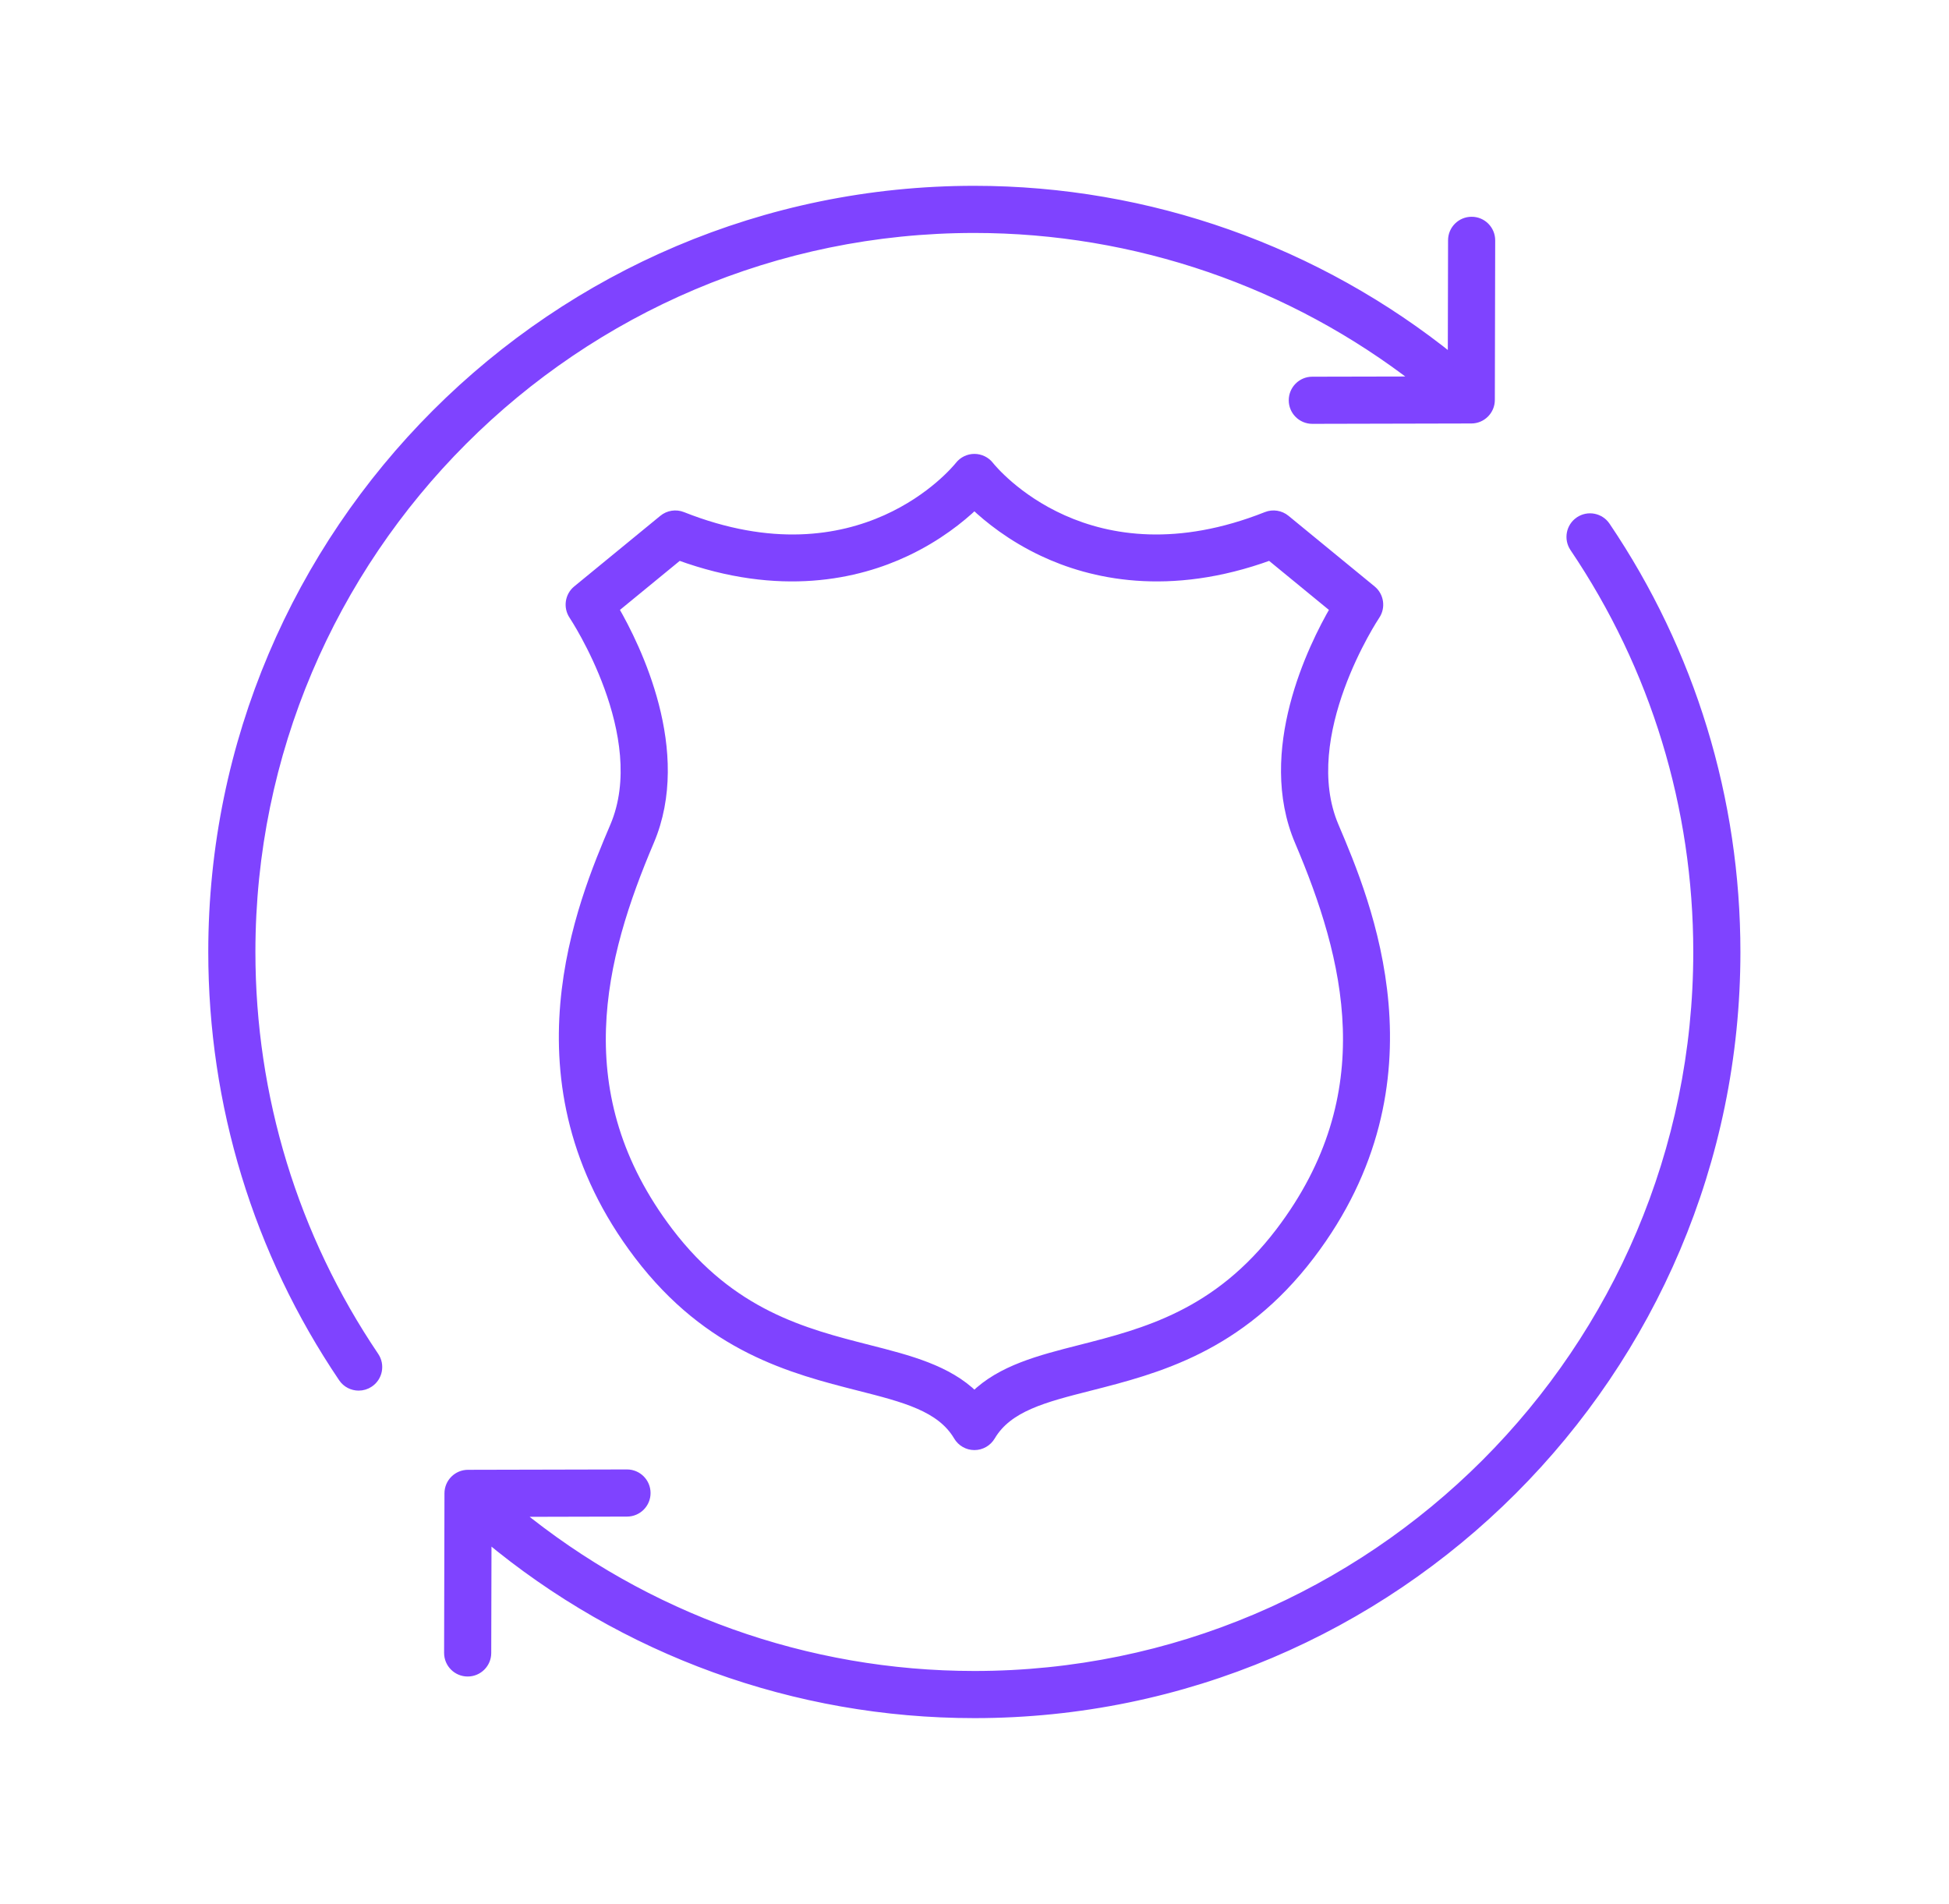
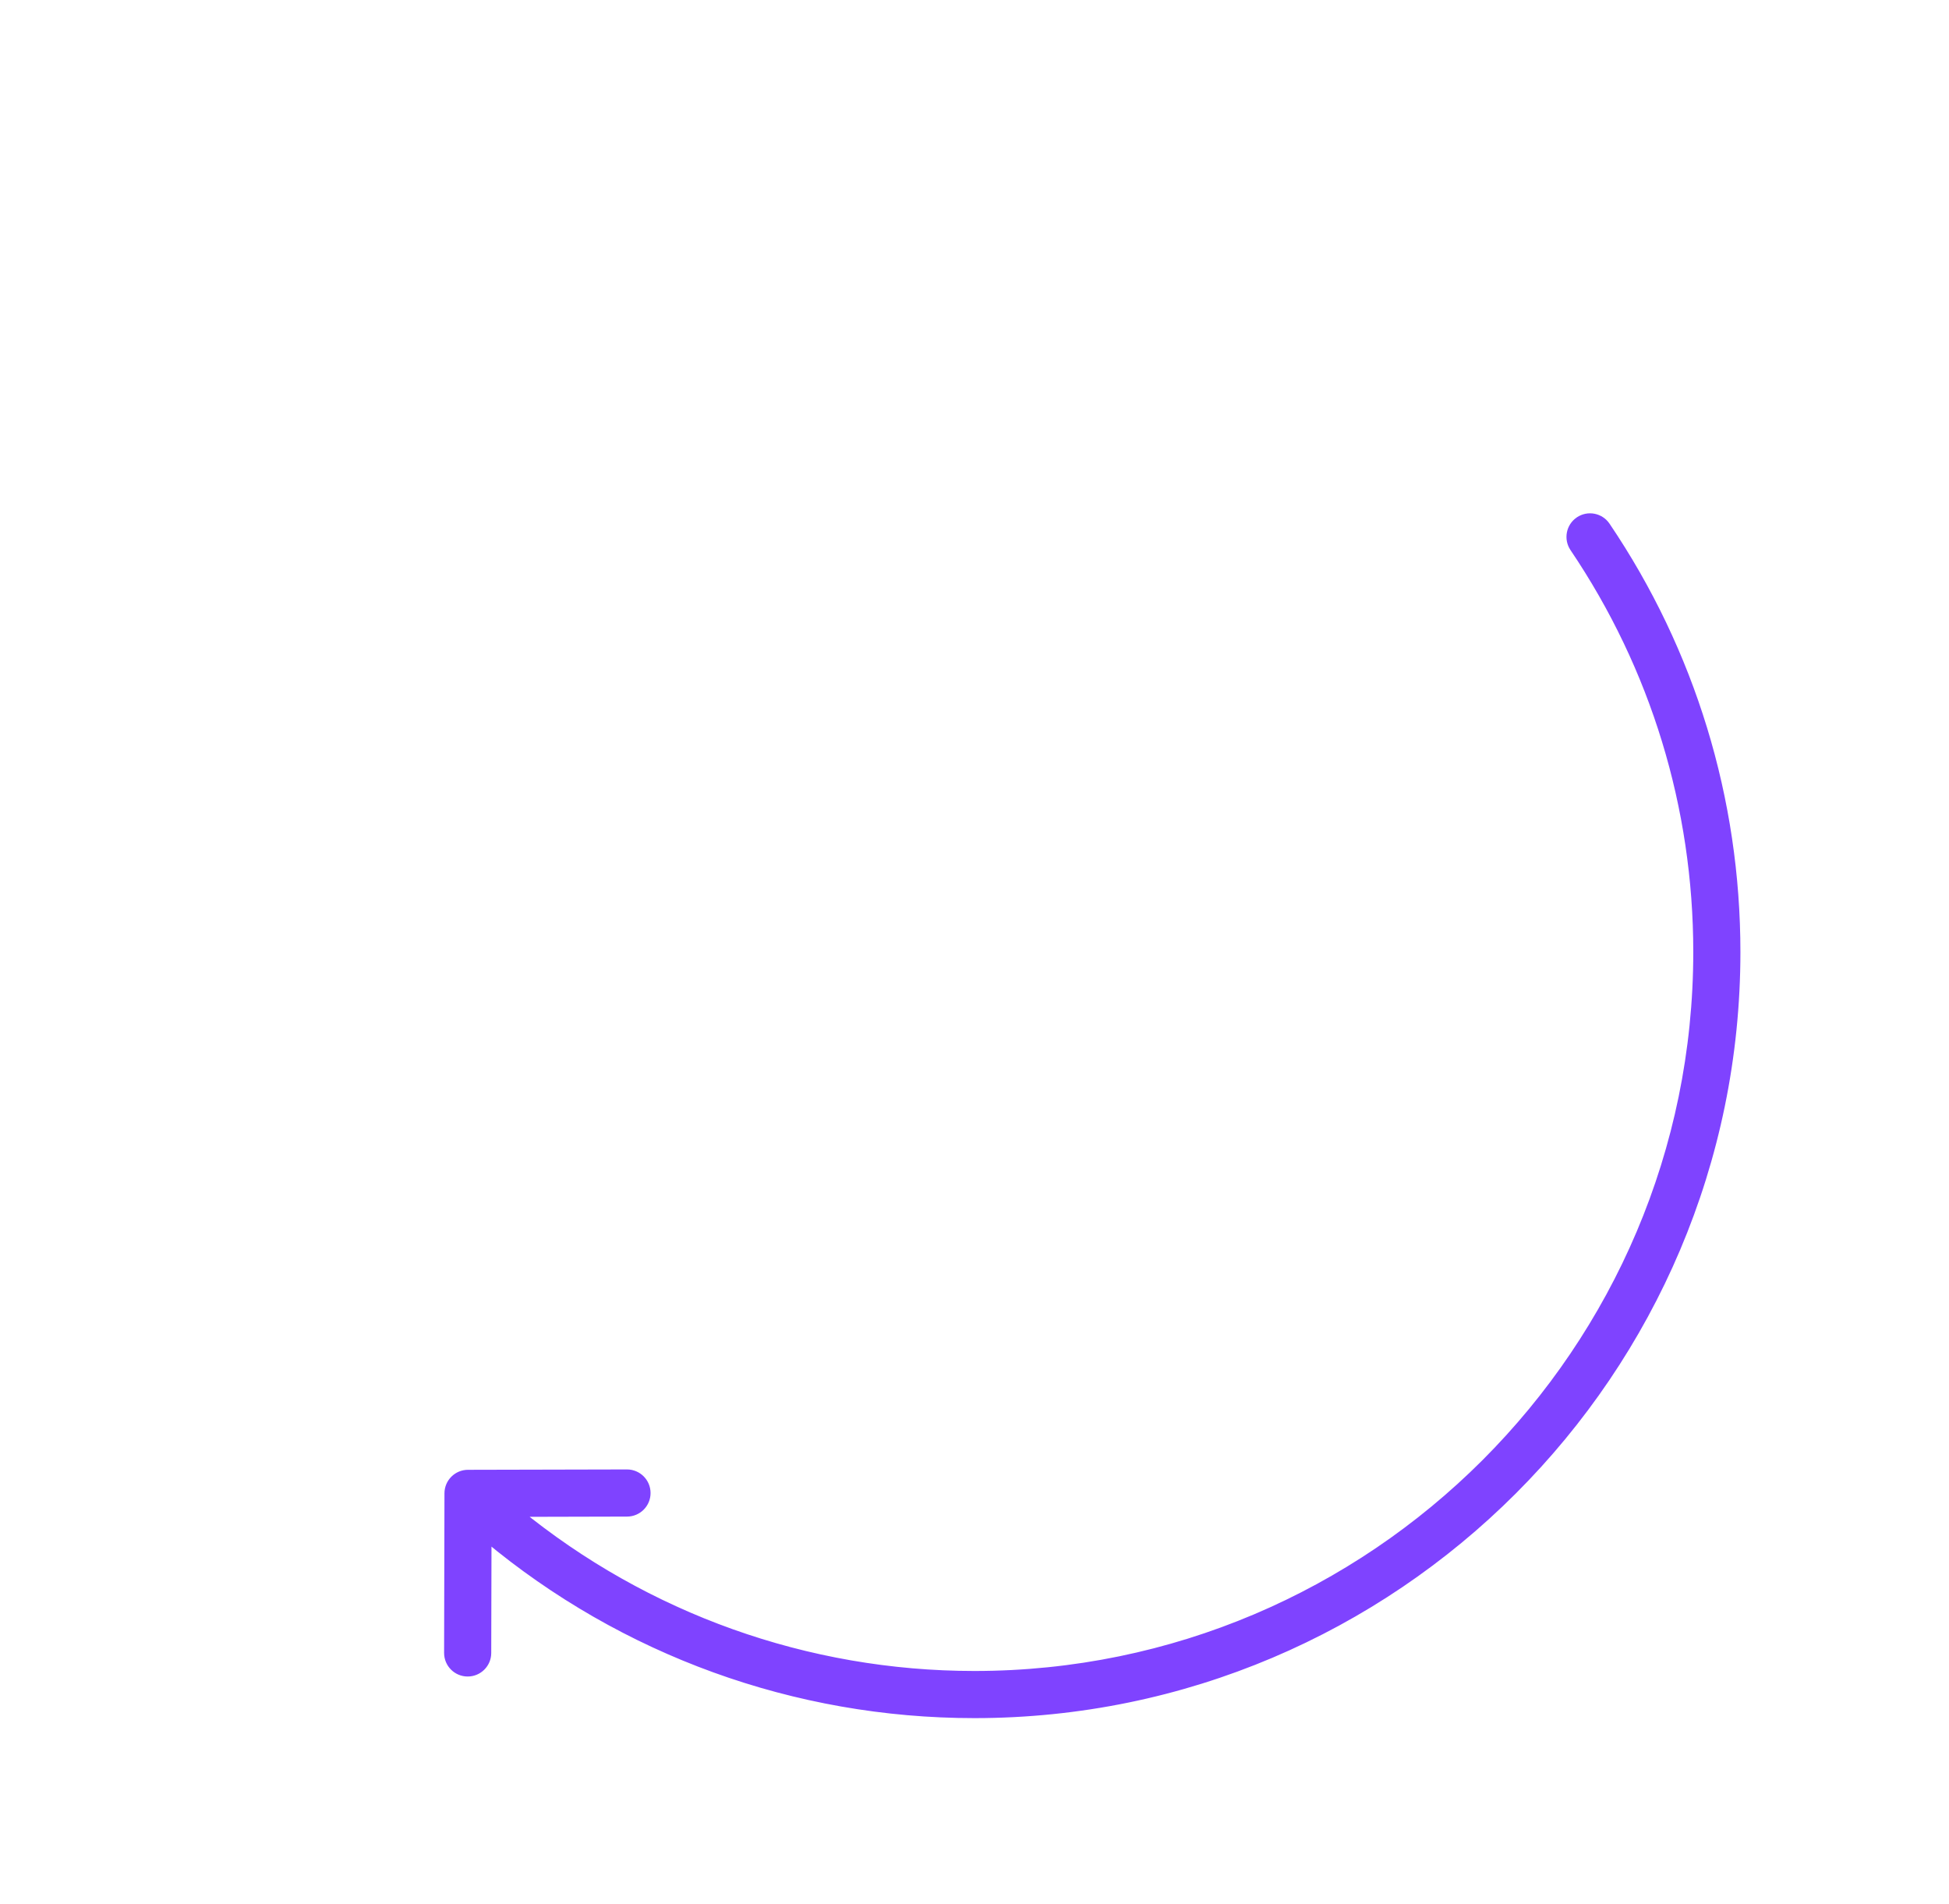
<svg xmlns="http://www.w3.org/2000/svg" width="43" height="42" viewBox="0 0 43 42" fill="none">
-   <path d="M5.535 20.999C5.535 12.199 12.695 5.039 21.495 5.039C25.053 5.039 28.506 6.229 31.299 8.405L28.952 8.41C28.72 8.41 28.533 8.599 28.533 8.831C28.533 9.062 28.721 9.25 28.953 9.25H28.954L32.461 9.242C32.692 9.242 32.88 9.054 32.88 8.823L32.888 5.303C32.888 5.071 32.701 4.882 32.469 4.882H32.468C32.236 4.882 32.048 5.069 32.048 5.301L32.042 7.927C29.063 5.522 25.338 4.199 21.495 4.199C12.232 4.199 4.695 11.736 4.695 20.999C4.695 24.366 5.687 27.614 7.565 30.392C7.646 30.513 7.778 30.577 7.913 30.577C7.994 30.577 8.076 30.554 8.148 30.505C8.34 30.376 8.391 30.114 8.261 29.922C6.478 27.283 5.535 24.197 5.535 20.999Z" fill="#7F43FF" stroke="#7F43FF" stroke-width="0.2" />
  <path d="M34.845 11.496C34.653 11.626 34.603 11.887 34.732 12.079C36.515 14.718 37.458 17.804 37.458 21.002C37.458 29.802 30.298 36.962 21.498 36.962C17.8 36.962 14.247 35.688 11.402 33.362L13.834 33.356C14.066 33.356 14.254 33.167 14.253 32.936C14.253 32.704 14.065 32.516 13.833 32.516H13.832L10.325 32.524C10.094 32.524 9.906 32.712 9.906 32.943L9.898 36.464C9.898 36.696 10.086 36.884 10.318 36.884H10.318C10.55 36.884 10.738 36.697 10.738 36.465L10.744 33.908C13.759 36.424 17.55 37.802 21.498 37.802C30.761 37.802 38.298 30.266 38.298 21.002C38.298 17.636 37.306 14.387 35.428 11.609C35.299 11.417 35.038 11.366 34.845 11.496Z" fill="#7F43FF" stroke="#7F43FF" stroke-width="0.2" />
-   <path d="M14.088 27.686C15.649 29.739 17.481 30.206 18.953 30.581C19.961 30.837 20.757 31.04 21.137 31.682C21.212 31.81 21.35 31.889 21.498 31.889C21.647 31.889 21.784 31.81 21.86 31.682C22.239 31.04 23.035 30.837 24.043 30.581C25.515 30.206 27.347 29.739 28.908 27.686C31.827 23.849 30.152 19.91 29.437 18.228C28.586 16.227 30.328 13.6 30.346 13.574C30.467 13.394 30.431 13.151 30.264 13.014L28.364 11.456C28.246 11.359 28.084 11.334 27.943 11.39C24.02 12.946 21.92 10.389 21.828 10.273C21.749 10.172 21.627 10.114 21.499 10.113C21.498 10.113 21.498 10.113 21.498 10.113C21.37 10.113 21.248 10.172 21.169 10.272C21.081 10.382 18.98 12.948 15.053 11.39C14.912 11.334 14.75 11.359 14.632 11.456L12.732 13.014C12.565 13.151 12.53 13.394 12.651 13.574C12.668 13.6 14.41 16.227 13.559 18.228C12.844 19.91 11.17 23.85 14.088 27.686ZM13.549 13.431L14.977 12.26C17.216 13.077 18.93 12.671 19.985 12.174C20.689 11.843 21.196 11.431 21.498 11.144C21.8 11.431 22.308 11.843 23.012 12.174C24.067 12.671 25.78 13.077 28.02 12.26L29.448 13.431C28.958 14.274 27.822 16.577 28.664 18.557C29.751 21.114 30.551 24.139 28.24 27.178C26.855 28.997 25.251 29.406 23.836 29.767C22.941 29.995 22.086 30.212 21.498 30.792C20.91 30.212 20.056 29.995 19.161 29.767C17.745 29.406 16.141 28.997 14.756 27.178C12.445 24.139 13.245 21.114 14.332 18.557C15.174 16.577 14.038 14.274 13.549 13.431Z" fill="#7F43FF" stroke="#7F43FF" stroke-width="0.2" />
</svg>